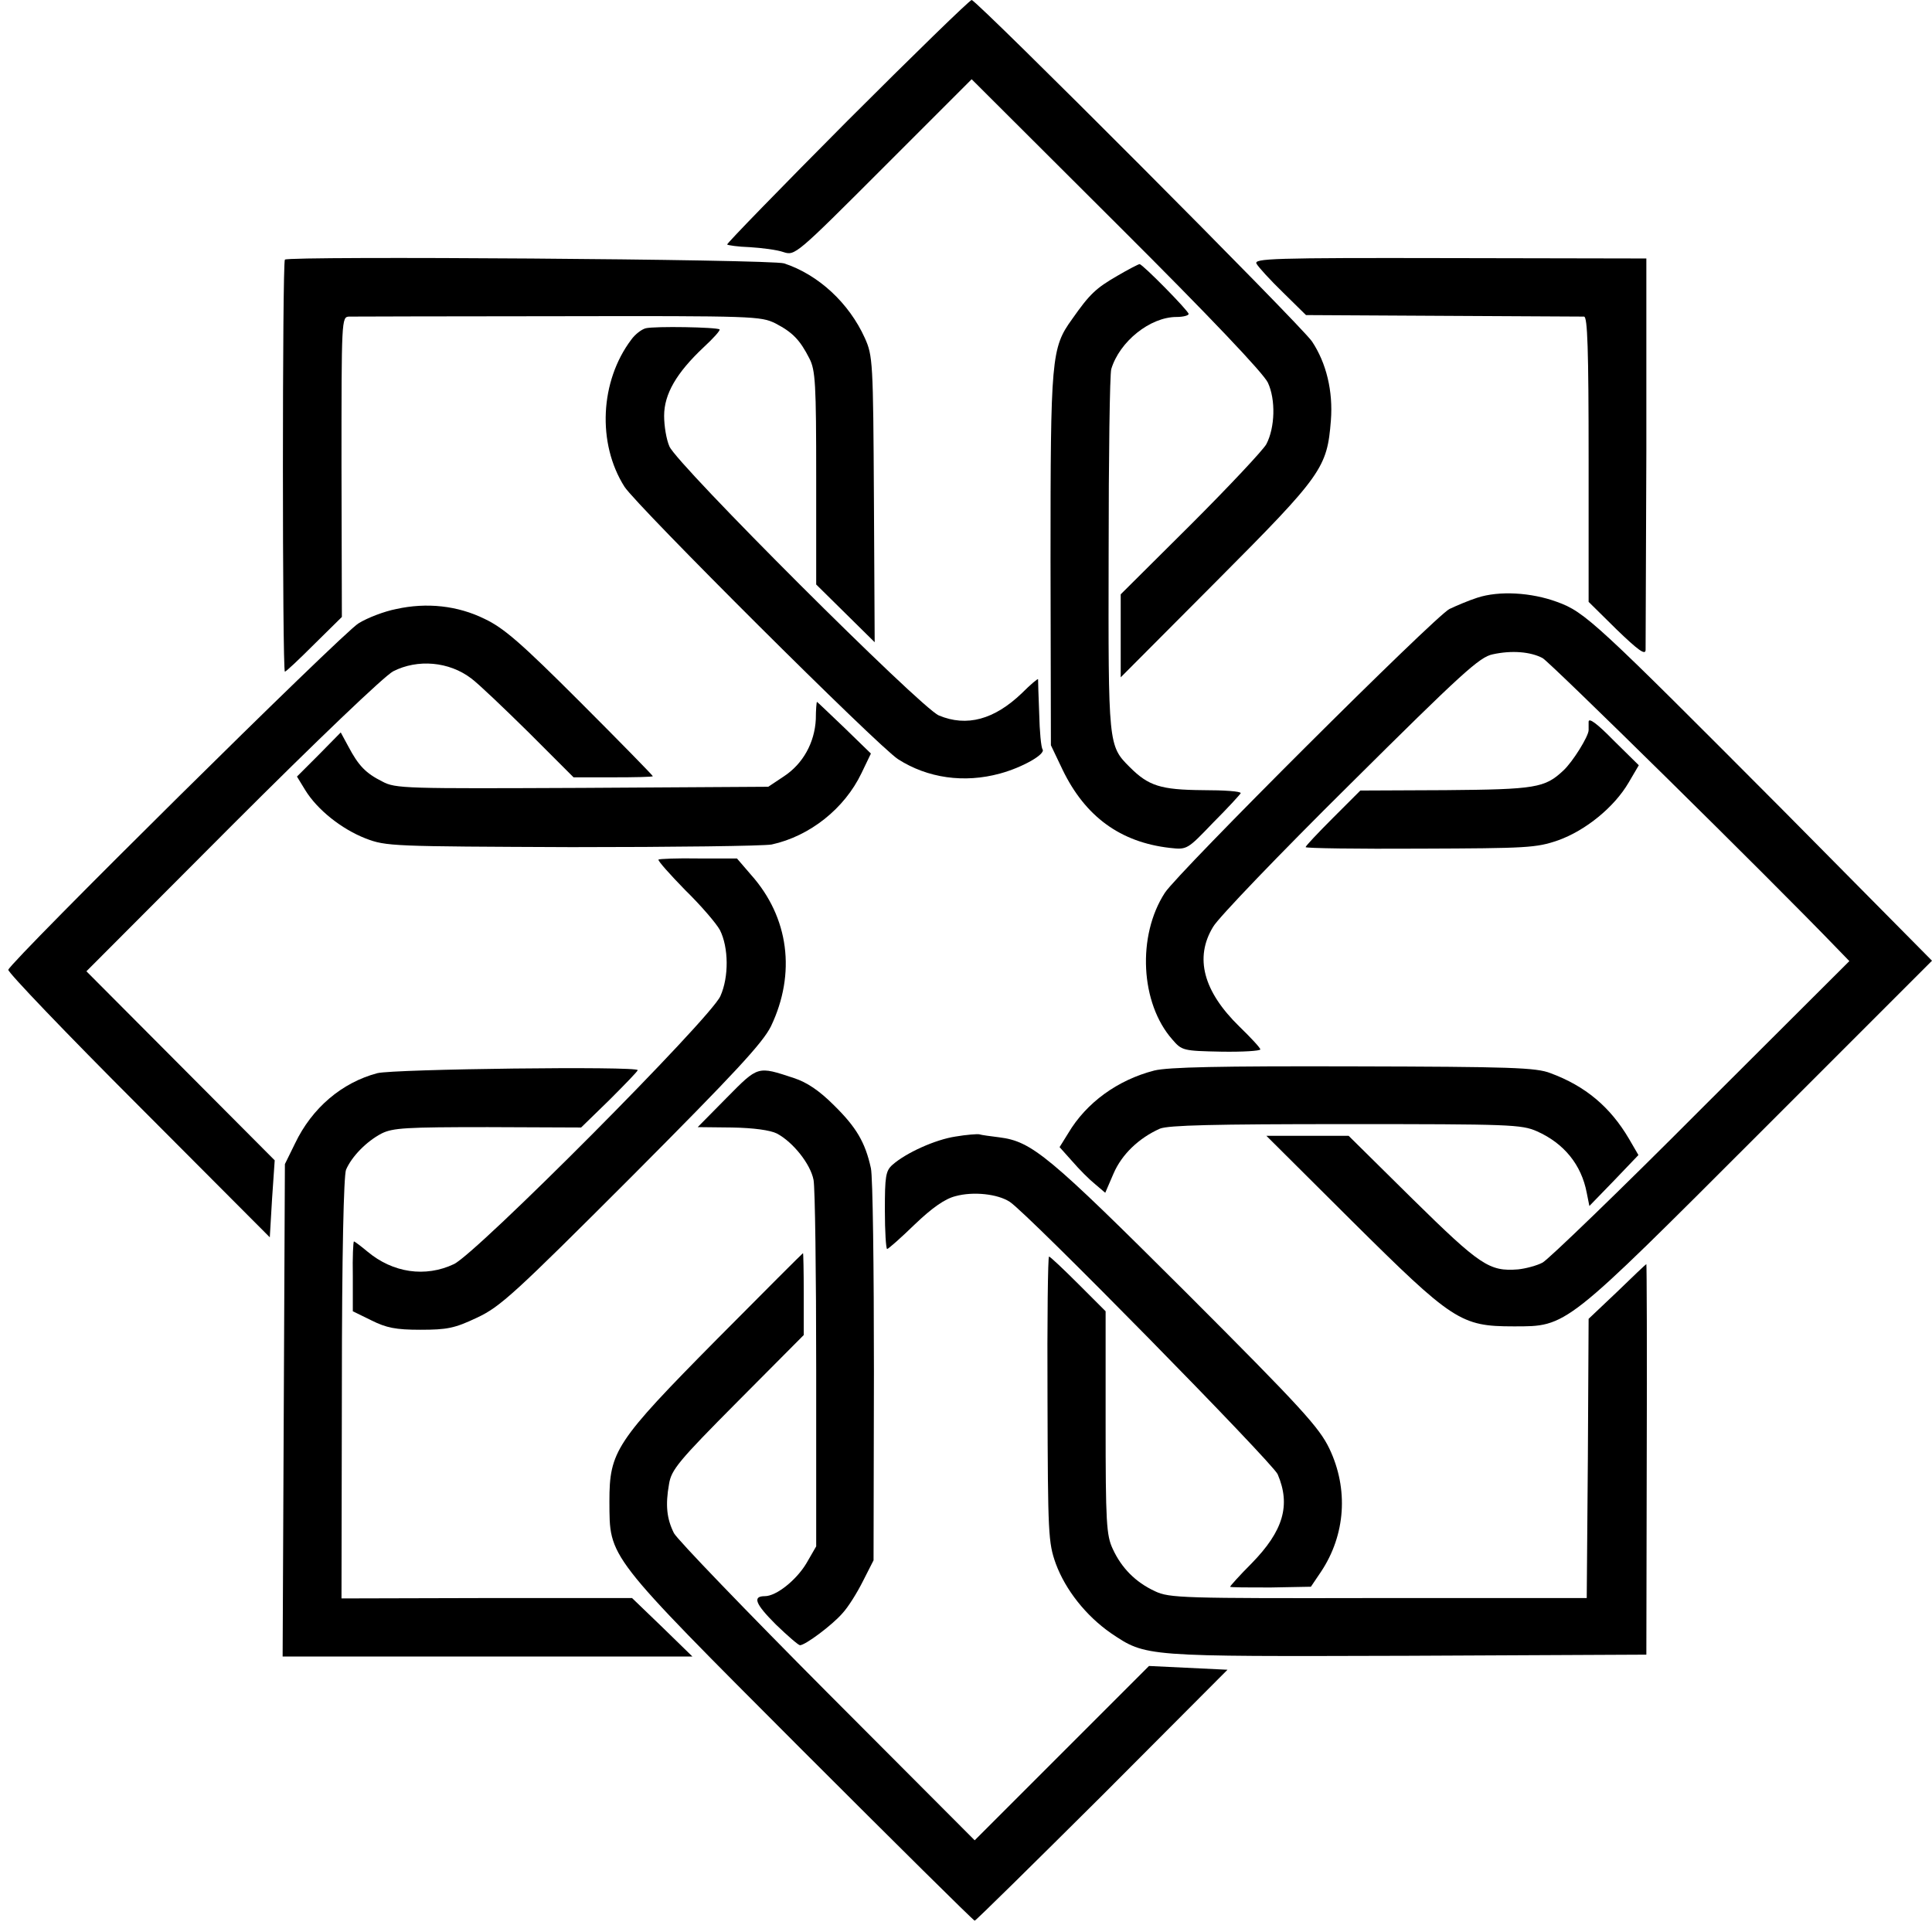
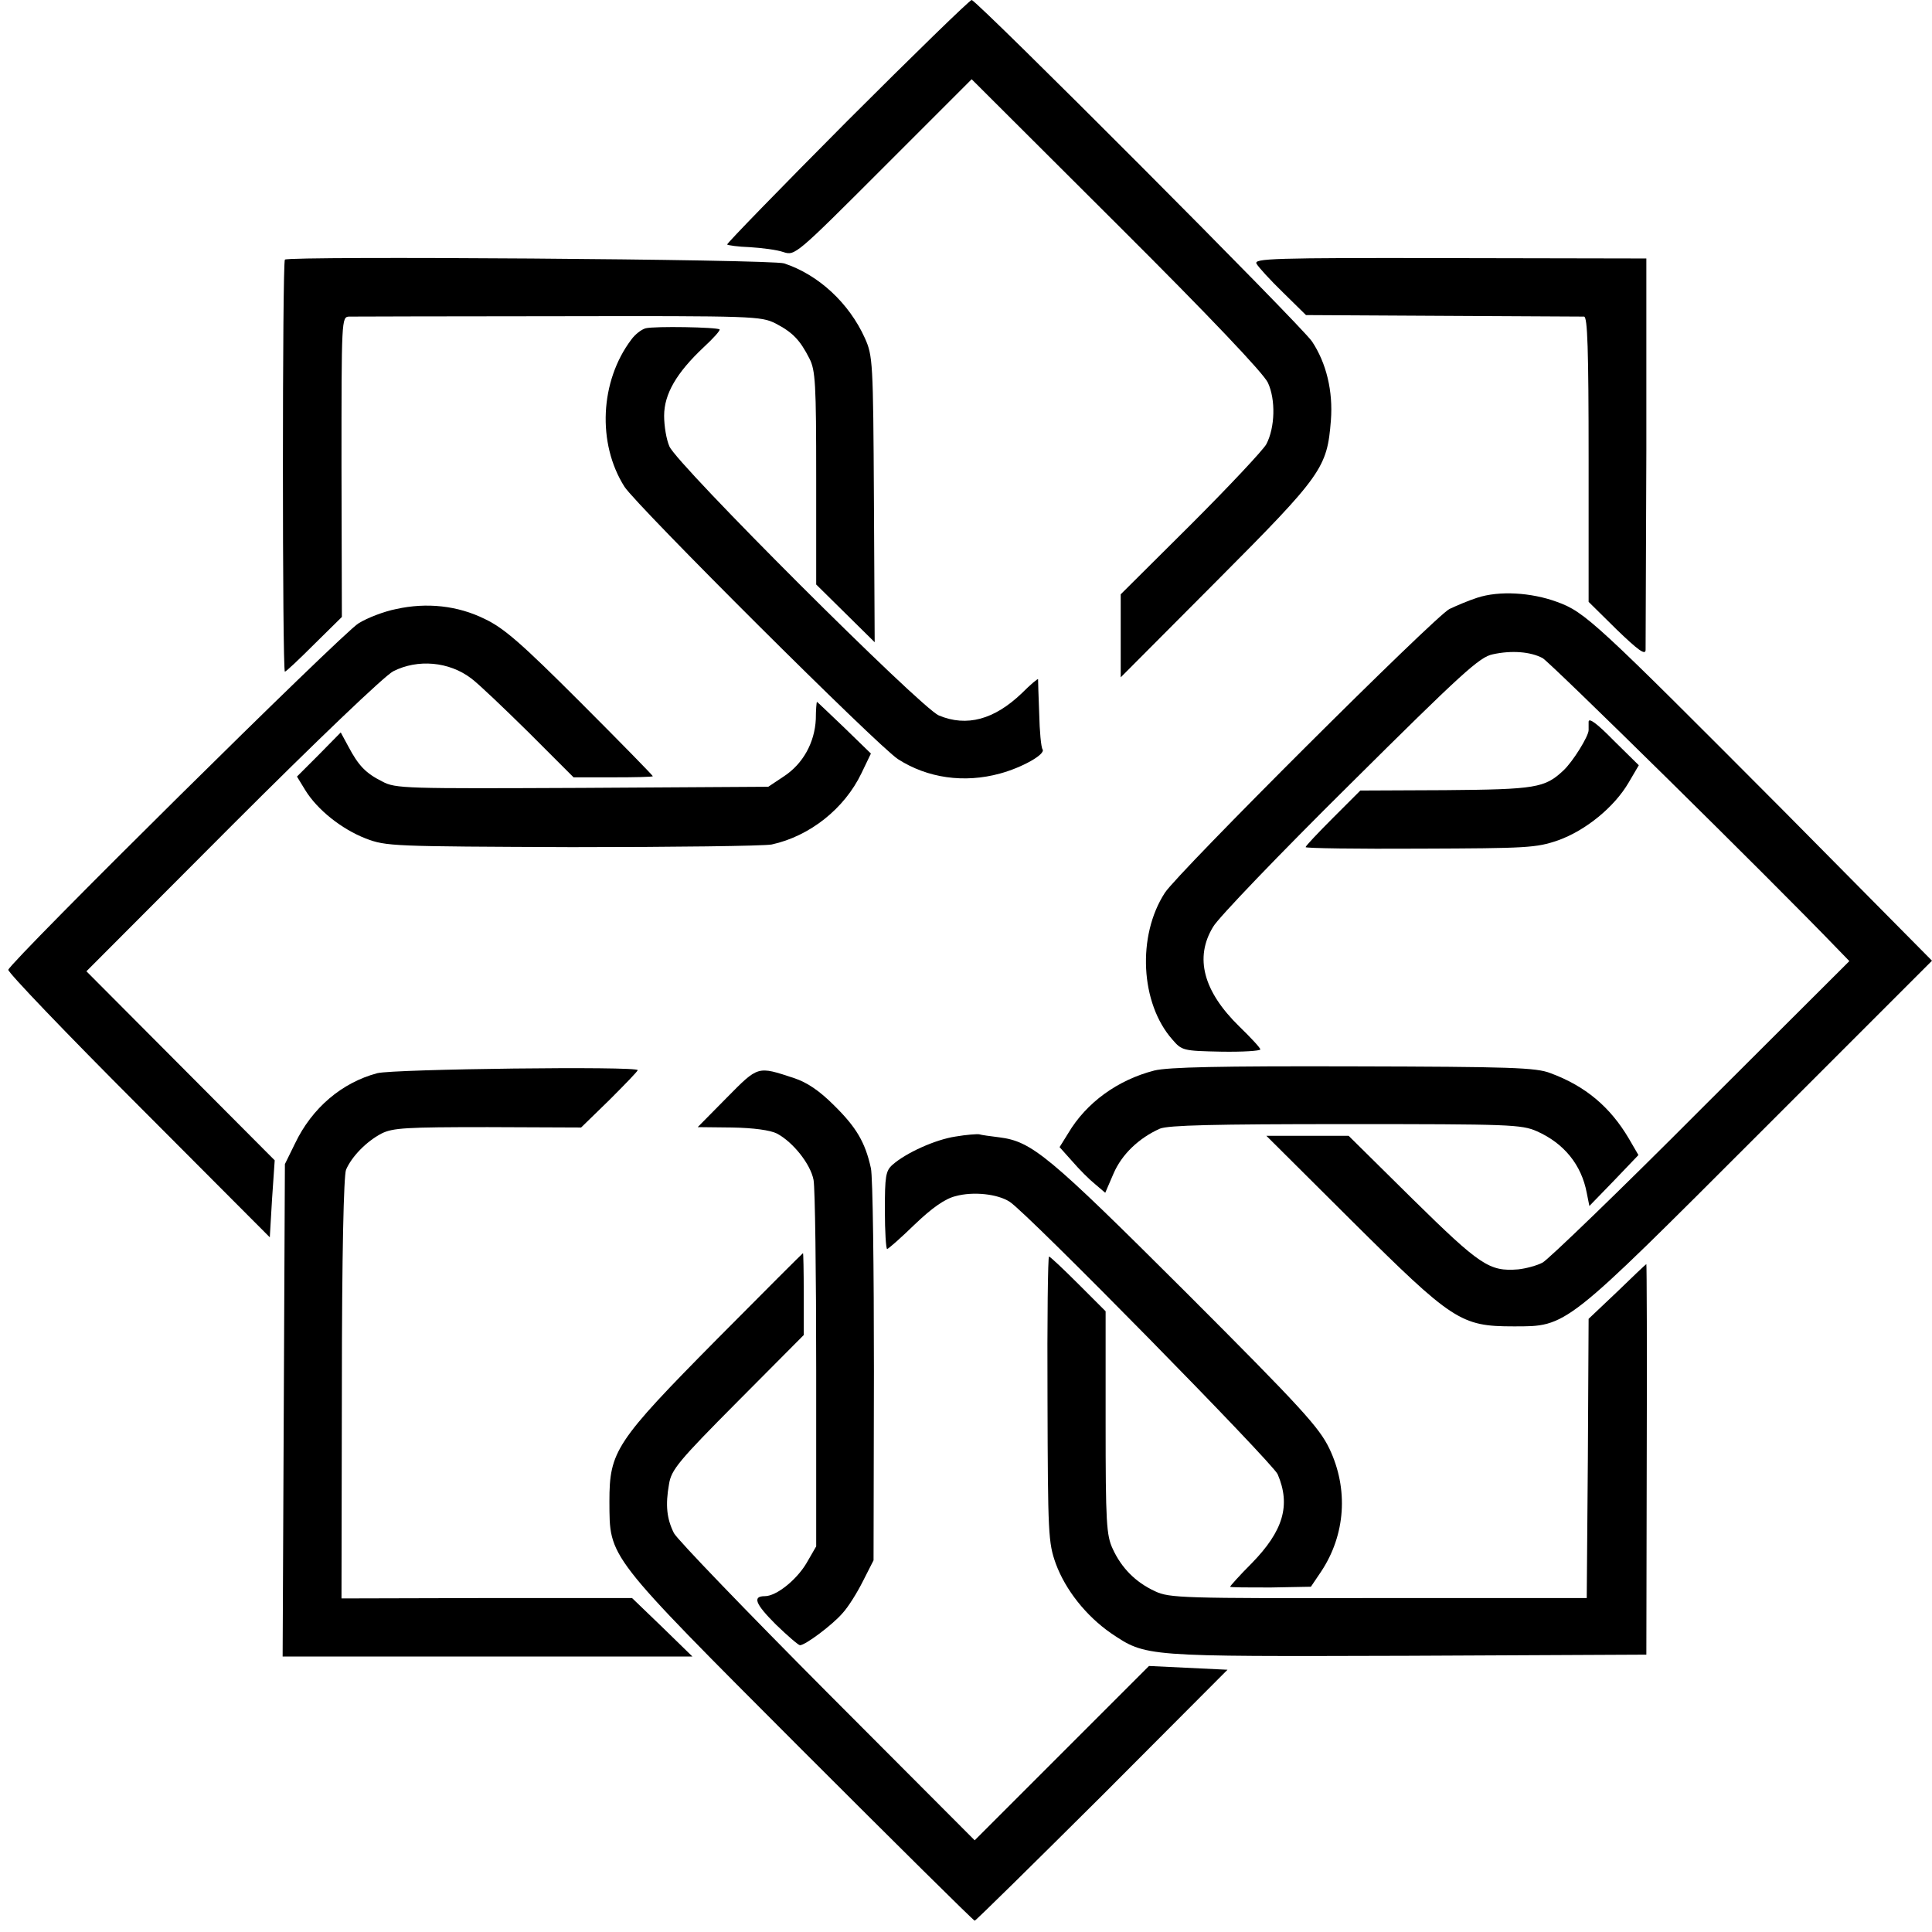
<svg xmlns="http://www.w3.org/2000/svg" version="1.0" width="512pt" height="512pt" viewBox="0 0 512 512" preserveAspectRatio="xMidYMid meet">
  <g transform="translate(0,512) scale(0.1,-0.1)" fill="#000000" stroke="none">
    <path d="M2245 4799 c-176 -177 -319 -324 -318 -327 2 -2 29 -6 60 -7 32 -2 72 -7 89 -13 31 -10 33 -8 265 224 l234 234 383 -382 c252 -251 390 -397 402 -422 21 -45 19 -119 -4 -163 -8 -15 -98 -111 -200 -213 l-186 -185 0 -110 0 -110 254 255 c281 282 293 300 303 426 6 77 -12 152 -50 209 -26 40 -889 905 -902 905 -5 0 -154 -145 -330 -321z" />
    <path d="M755 4432 c-7 -7 -7 -1092 0 -1092 3 0 38 33 78 73 l73 72 -1 398 c0 391 0 397 20 398 11 0 261 1 555 1 520 1 536 0 575 -19 46 -24 65 -44 90 -93 16 -31 18 -67 18 -317 l0 -282 77 -76 78 -77 -2 378 c-2 366 -3 381 -24 428 -42 93 -123 168 -214 198 -33 11 -1312 20 -1323 10z" />
    <path d="M3330 4421 c5 -9 36 -43 70 -76 l61 -60 362 -2 c199 -1 368 -2 375 -2 9 -1 12 -84 12 -379 l0 -377 75 -74 c55 -53 75 -68 76 -54 0 10 1 248 2 528 l0 510 -521 1 c-472 1 -520 -1 -512 -15z" />
-     <path d="M2961 4389 c-57 -33 -73 -48 -120 -115 -55 -76 -57 -103 -57 -639 l1 -490 31 -65 c60 -124 153 -192 284 -207 46 -5 46 -5 115 67 39 39 71 74 73 78 1 5 -44 8 -100 8 -112 1 -144 11 -194 61 -57 57 -57 57 -56 565 0 256 3 477 7 490 22 73 103 138 173 138 18 0 32 4 32 8 0 8 -122 132 -130 132 -3 0 -30 -14 -59 -31z" />
    <path d="M1711 4250 c-11 -3 -28 -16 -38 -30 -83 -110 -91 -275 -18 -390 33 -51 672 -688 725 -722 78 -50 175 -64 270 -38 59 16 121 51 113 64 -4 5 -8 48 -9 95 -2 47 -3 88 -3 91 -1 2 -20 -14 -43 -37 -73 -70 -146 -90 -220 -59 -48 20 -695 666 -714 713 -8 18 -14 54 -14 81 0 58 33 114 104 181 26 24 45 45 43 48 -7 6 -172 9 -196 3z" />
    <path d="M3915 3536 c-22 -7 -55 -21 -74 -30 -40 -21 -719 -698 -754 -752 -74 -114 -65 -293 20 -389 25 -29 28 -30 129 -32 57 -1 104 2 104 6 0 4 -25 31 -56 61 -95 93 -119 182 -69 264 13 23 176 193 363 378 297 295 343 337 378 344 50 11 100 7 132 -10 19 -10 601 -583 780 -769 l33 -34 -393 -392 c-215 -216 -405 -399 -420 -407 -15 -8 -45 -16 -65 -18 -76 -6 -100 10 -279 186 l-170 168 -109 0 -109 0 226 -225 c268 -266 289 -280 429 -280 143 0 133 -7 655 515 l454 454 -392 396 c-499 501 -527 528 -602 555 -68 25 -153 30 -211 11z" />
    <path d="M1050 3506 c-31 -6 -76 -23 -100 -38 -41 -24 -920 -894 -928 -918 -2 -6 153 -168 345 -360 l348 -349 6 102 7 102 -250 251 -249 250 387 388 c224 224 403 395 426 407 65 33 148 26 207 -19 19 -14 87 -79 153 -144 l118 -118 105 0 c58 0 105 1 105 3 0 2 -86 90 -192 196 -157 157 -203 197 -254 221 -71 35 -153 44 -234 26z" />
    <path d="M2162 3214 c-3 -62 -34 -118 -84 -151 l-42 -28 -493 -3 c-469 -2 -495 -2 -530 17 -44 22 -63 42 -90 93 l-20 37 -58 -59 -58 -58 22 -36 c32 -52 96 -103 160 -128 55 -21 69 -21 546 -23 270 0 508 3 530 7 101 22 193 95 238 189 l25 52 -71 69 c-39 37 -71 68 -72 68 -1 0 -3 -21 -3 -46z" />
    <path d="M4210 3207 c0 -9 0 -19 0 -22 0 -16 -42 -84 -67 -107 -49 -46 -73 -50 -313 -52 l-225 -1 -72 -72 c-40 -40 -73 -75 -73 -78 0 -3 137 -5 304 -4 283 1 307 2 365 22 73 26 149 88 187 153 l27 46 -67 66 c-44 45 -66 61 -66 49z" />
-     <path d="M1745 2842 c-2 -3 30 -39 71 -81 42 -41 83 -89 92 -106 23 -46 24 -124 1 -175 -27 -60 -645 -681 -706 -710 -76 -36 -162 -23 -229 33 -18 15 -34 27 -36 27 -2 0 -4 -42 -3 -92 l0 -93 49 -24 c40 -20 65 -25 130 -25 71 0 91 4 150 32 62 29 98 62 410 374 276 277 347 354 369 398 67 140 48 289 -53 402 l-37 43 -102 0 c-56 1 -104 -1 -106 -3z" />
    <path d="M3059 2283 c-97 -25 -180 -85 -228 -166 l-23 -37 34 -38 c18 -21 45 -48 60 -60 l27 -23 22 51 c22 51 67 94 123 119 23 9 141 12 492 12 436 0 466 -1 507 -19 72 -32 118 -89 132 -163 l7 -35 65 67 65 68 -25 43 c-50 85 -116 140 -208 174 -38 15 -106 17 -522 18 -356 1 -491 -2 -528 -11z" />
    <path d="M1000 2276 c-94 -25 -173 -92 -218 -186 l-27 -55 -3 -652 -3 -653 543 0 543 0 -80 78 -80 77 -385 0 -385 -1 1 556 c0 361 5 564 11 580 15 35 54 75 94 96 30 15 64 17 282 17 l247 -1 75 73 c41 41 75 76 75 79 0 11 -646 3 -690 -8z" />
    <path d="M1926 2211 l-77 -78 91 -1 c57 -1 101 -7 119 -16 43 -23 89 -81 97 -123 4 -21 7 -248 7 -504 l0 -467 -26 -45 c-27 -45 -80 -87 -110 -87 -34 0 -25 -21 29 -75 31 -30 60 -55 64 -55 14 0 85 53 112 84 16 17 40 56 55 86 l28 55 1 500 c0 274 -3 517 -8 539 -15 69 -39 109 -98 167 -39 39 -72 61 -106 72 -97 32 -94 33 -178 -52z" />
    <path d="M2532 2108 c-53 -8 -131 -43 -167 -75 -18 -16 -20 -31 -20 -120 0 -57 3 -103 6 -103 3 0 36 29 73 65 46 44 80 68 108 75 47 13 112 6 144 -15 48 -31 697 -692 710 -722 35 -82 15 -150 -69 -236 -32 -32 -57 -60 -57 -62 0 -2 48 -2 107 -2 l107 2 27 40 c65 98 73 219 22 326 -27 56 -72 106 -381 415 -364 363 -407 399 -494 410 -24 3 -47 6 -53 8 -5 1 -34 -1 -63 -6z" />
    <path d="M1900 1571 c-269 -272 -285 -297 -285 -430 1 -151 -12 -135 508 -656 250 -250 457 -455 460 -455 3 0 155 150 338 332 l332 333 -104 5 -104 5 -231 -231 -231 -231 -390 391 c-215 216 -398 406 -407 423 -19 38 -23 74 -13 130 6 38 25 61 182 219 l175 176 0 109 c0 60 -1 109 -2 108 -2 -1 -104 -103 -228 -228z" />
    <path d="M2776 1413 c1 -359 2 -381 22 -437 26 -70 80 -138 146 -184 94 -63 85 -62 785 -60 l634 3 1 518 c1 284 0 517 -1 517 -1 0 -36 -33 -77 -73 l-76 -72 -2 -370 -3 -370 -552 0 c-520 -1 -554 0 -592 18 -52 24 -89 62 -112 112 -17 36 -19 70 -19 335 l0 295 -72 72 c-40 40 -75 73 -78 73 -3 0 -5 -170 -4 -377z" />
  </g>
</svg>